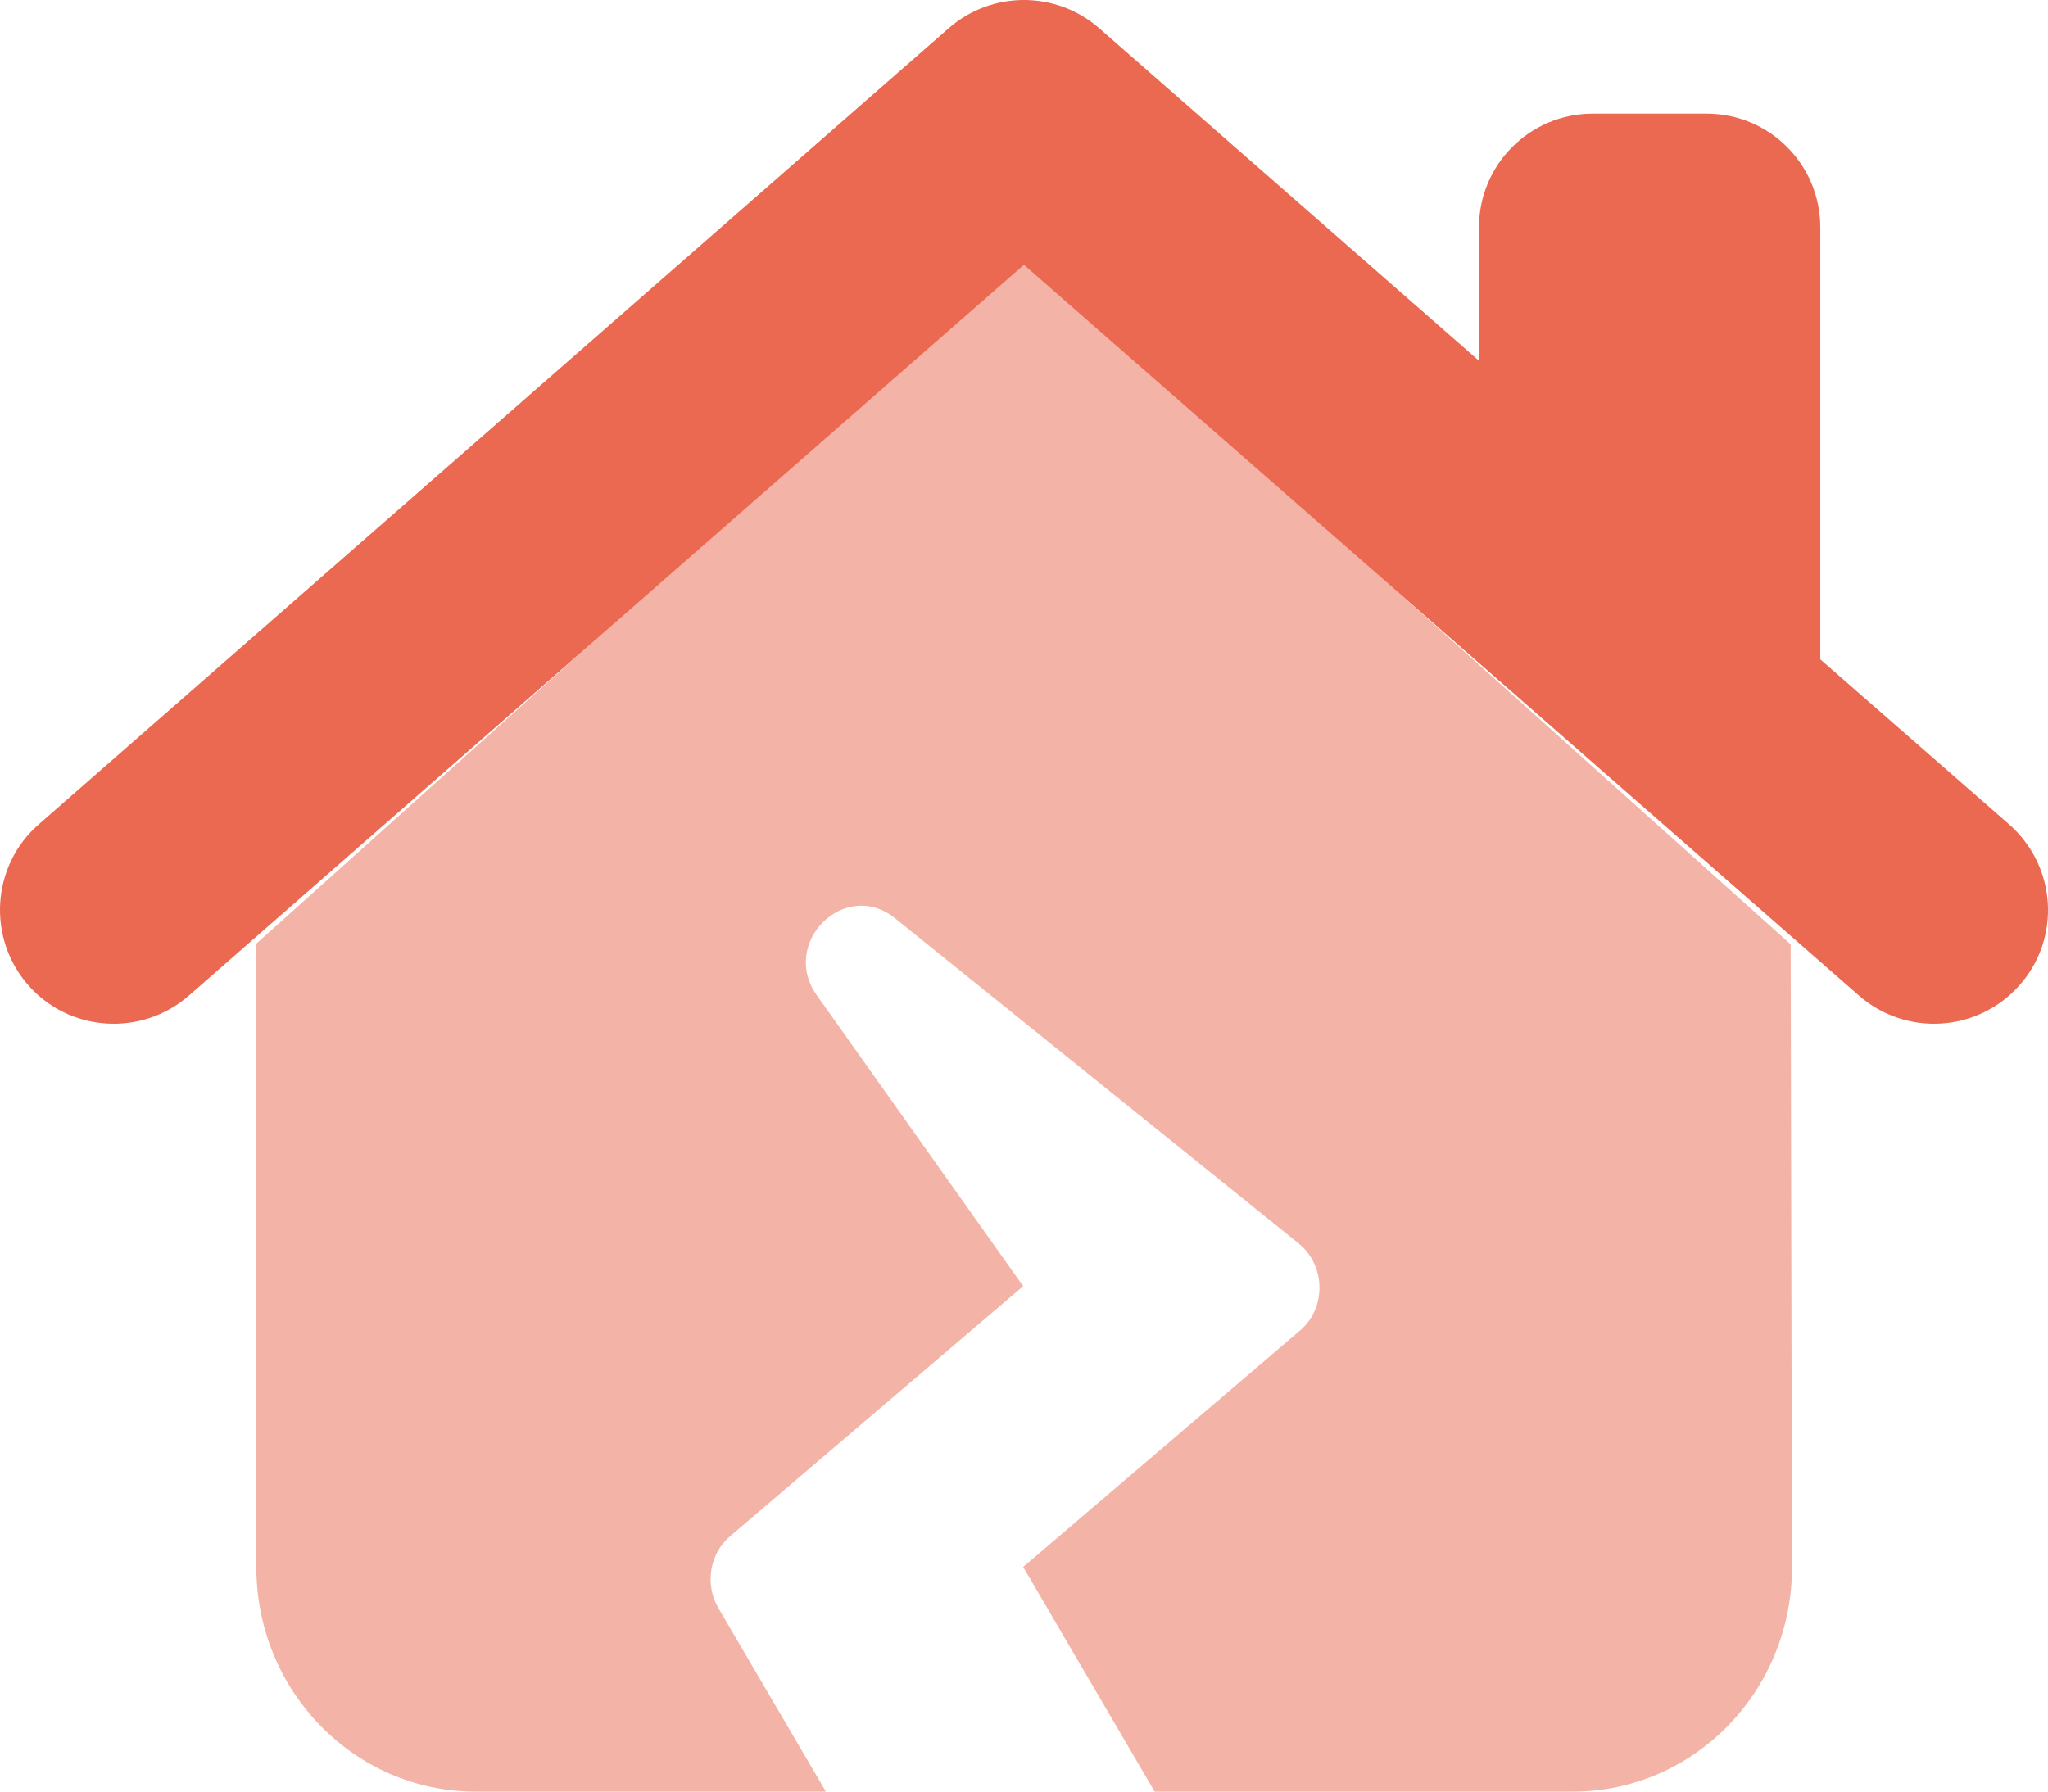
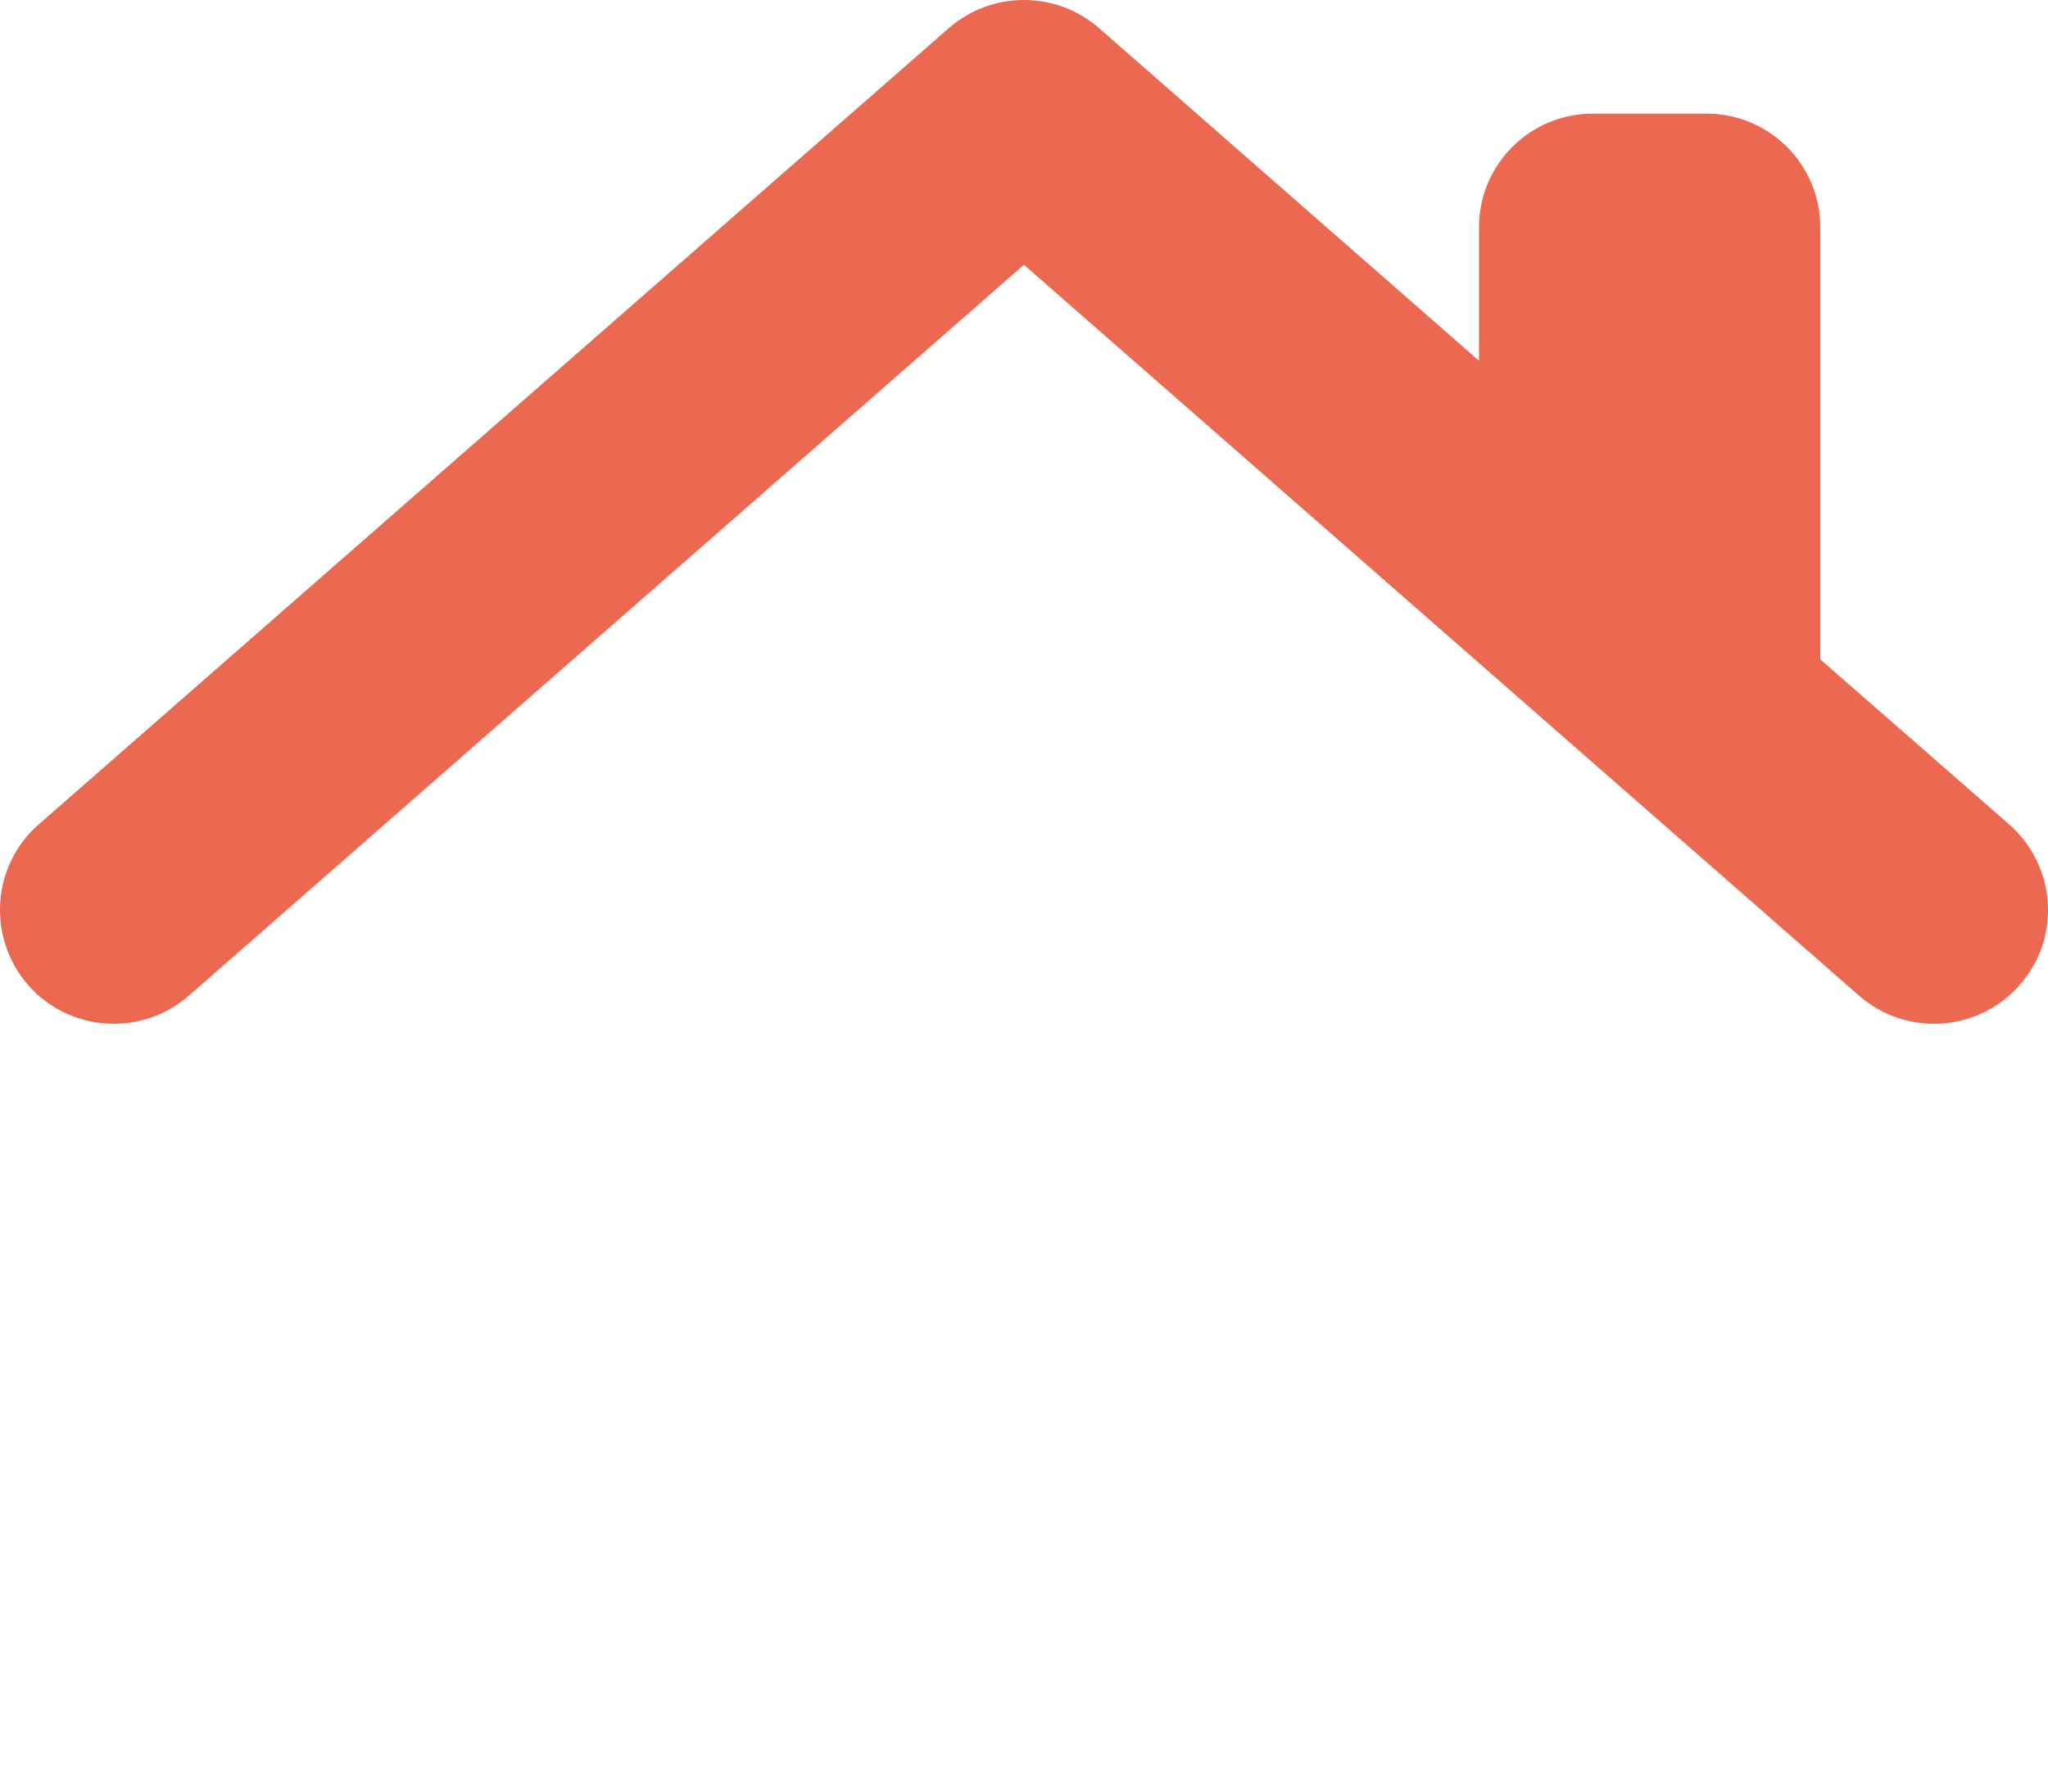
<svg xmlns="http://www.w3.org/2000/svg" width="32" height="28" viewBox="0 0 32 28" fill="none">
-   <path opacity="0.5" d="M4.005 24.489L4 14.752L15.987 4L27.979 14.758L28 24.484C28.005 26.426 26.47 28 24.575 28H18.041L15.987 24.489L20.31 20.797C20.728 20.441 20.717 19.777 20.289 19.431L13.985 14.351C13.204 13.721 12.177 14.736 12.765 15.558L15.987 20.101L11.411 24.006C11.085 24.281 11.01 24.763 11.224 25.131L12.904 28H7.43C5.541 28 4.005 26.431 4.005 24.489Z" fill="#EB6851" />
  <path d="M17.171 0.438C16.499 -0.146 15.499 -0.146 14.827 0.438L0.606 12.883C-0.133 13.527 -0.205 14.655 0.439 15.394C1.084 16.133 2.211 16.205 2.95 15.561L15.999 4.138L29.048 15.561C29.787 16.205 30.909 16.133 31.558 15.394C32.209 14.655 32.131 13.533 31.392 12.883L28.442 10.305V3.554C28.442 2.571 27.648 1.776 26.665 1.776H24.887C23.904 1.776 23.109 2.571 23.109 3.554V5.638L17.171 0.438Z" fill="#EB6851" />
</svg>